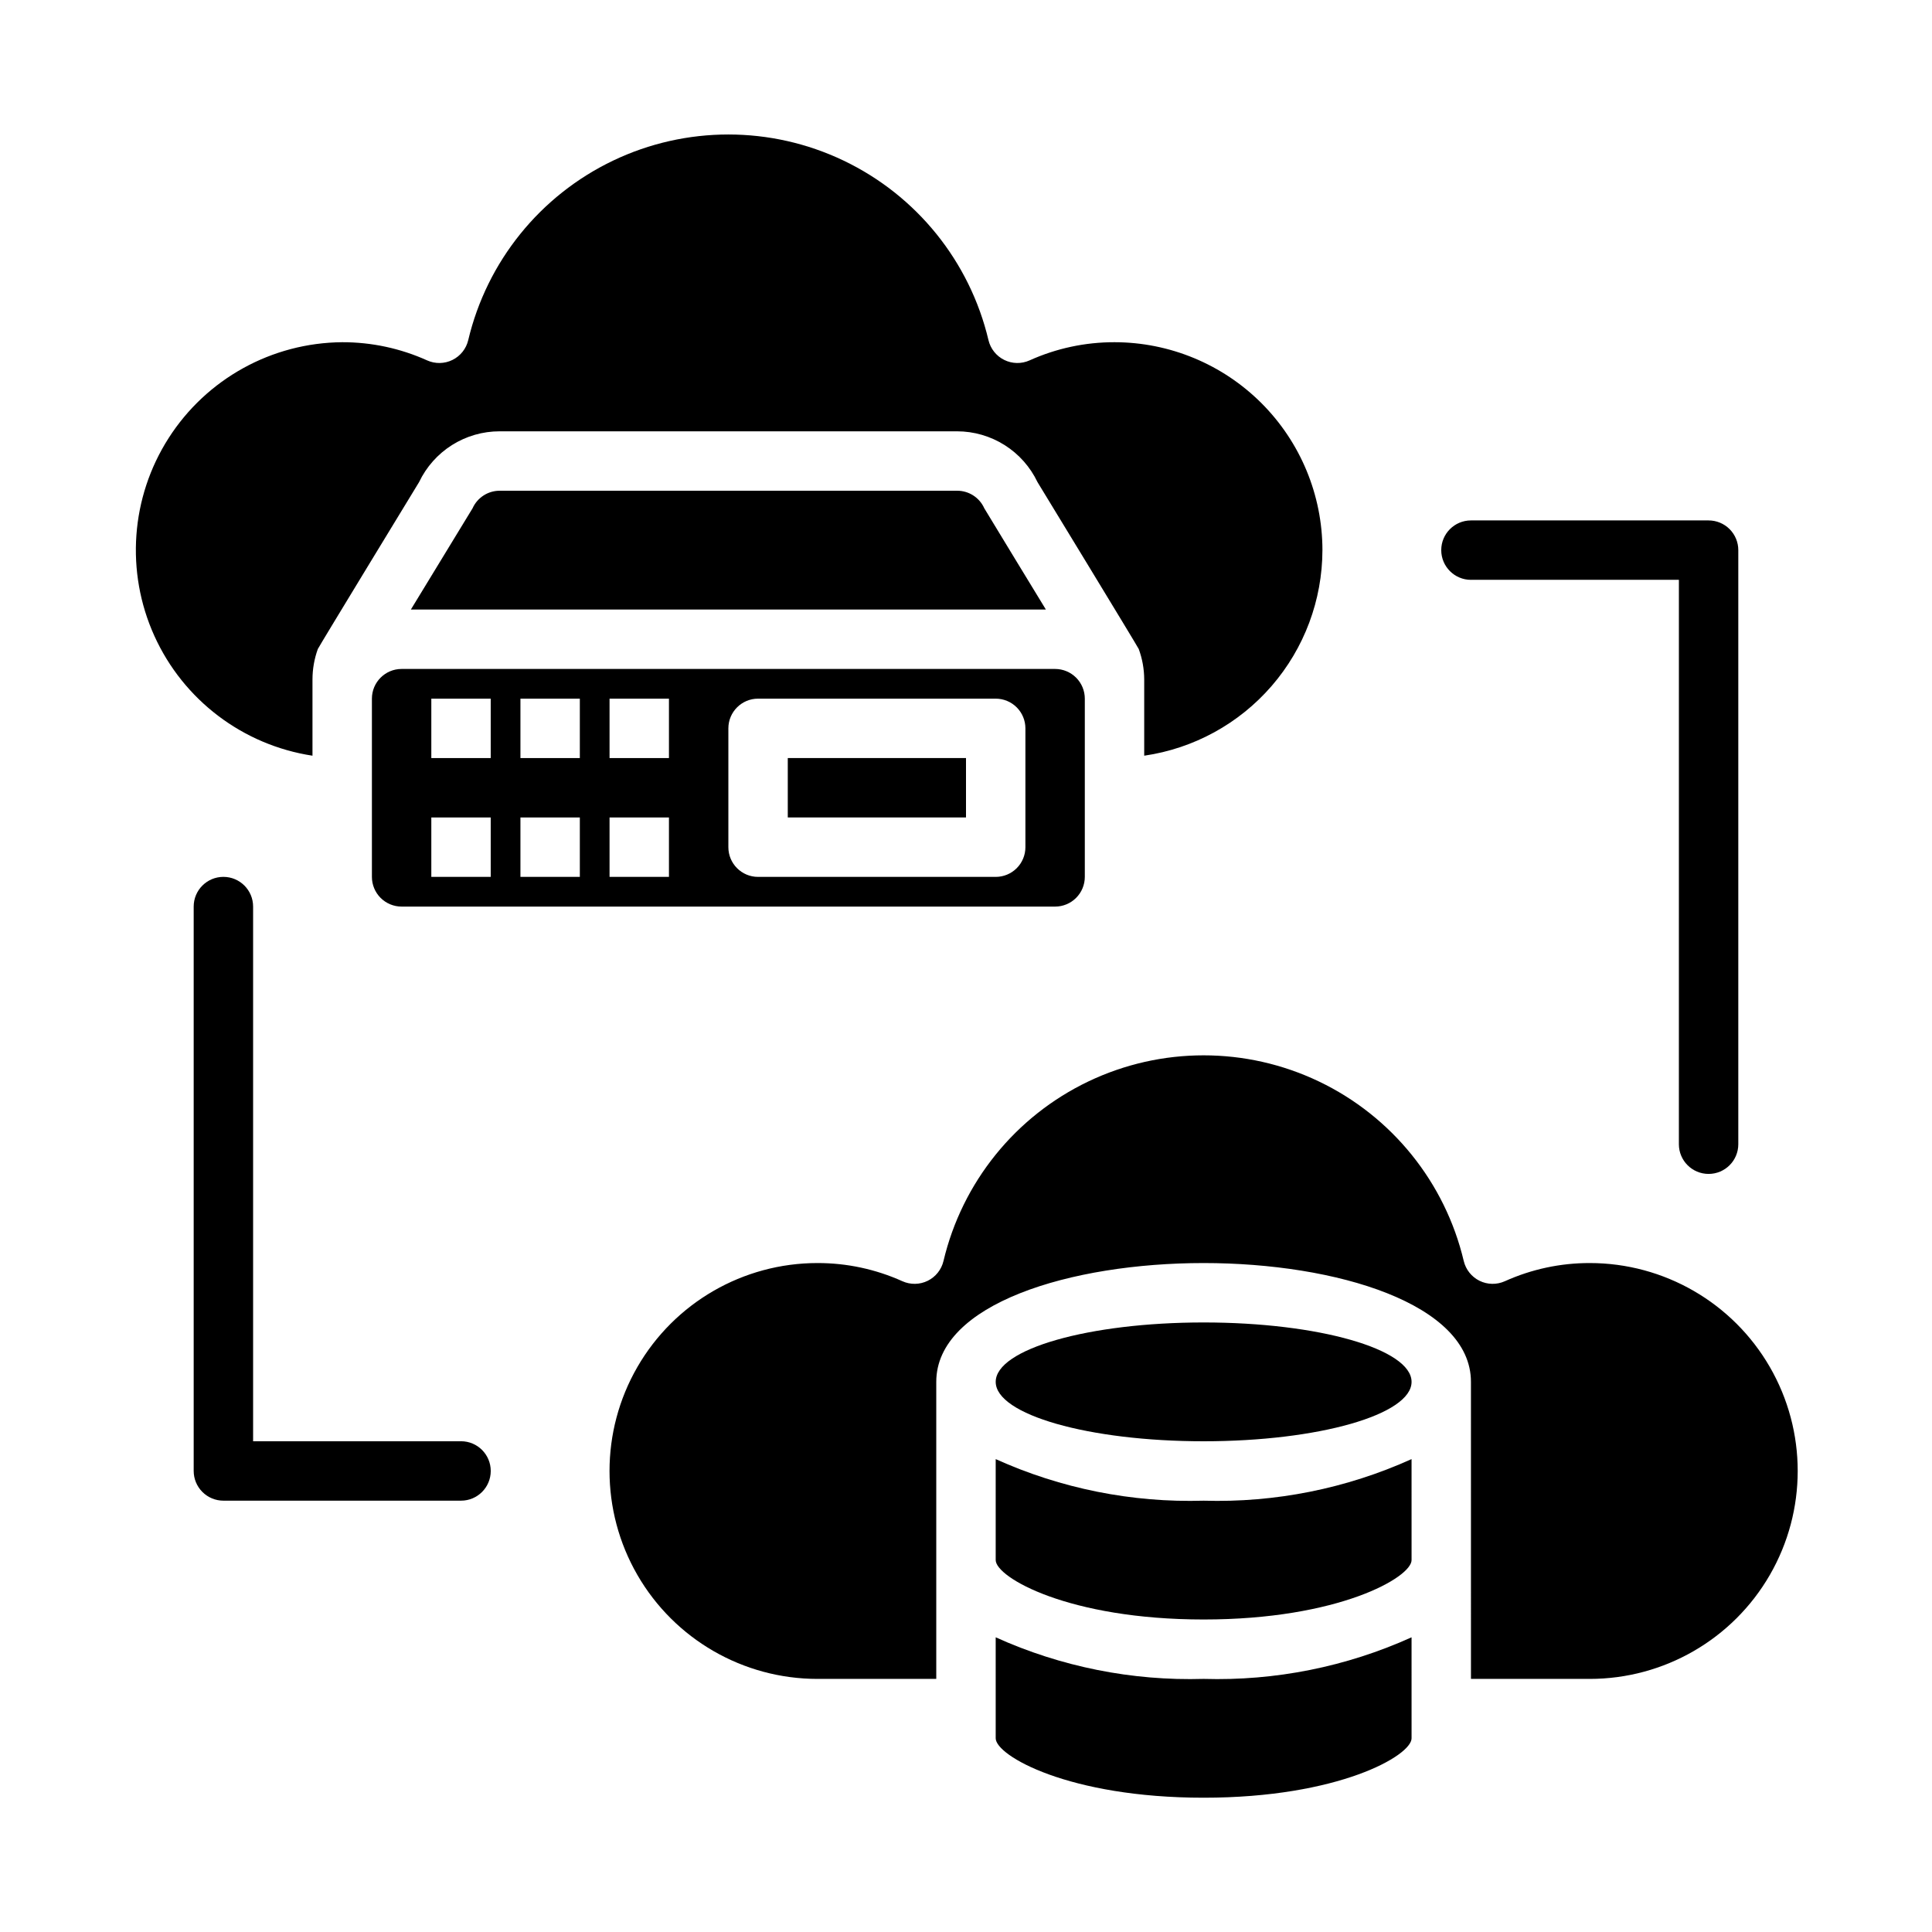
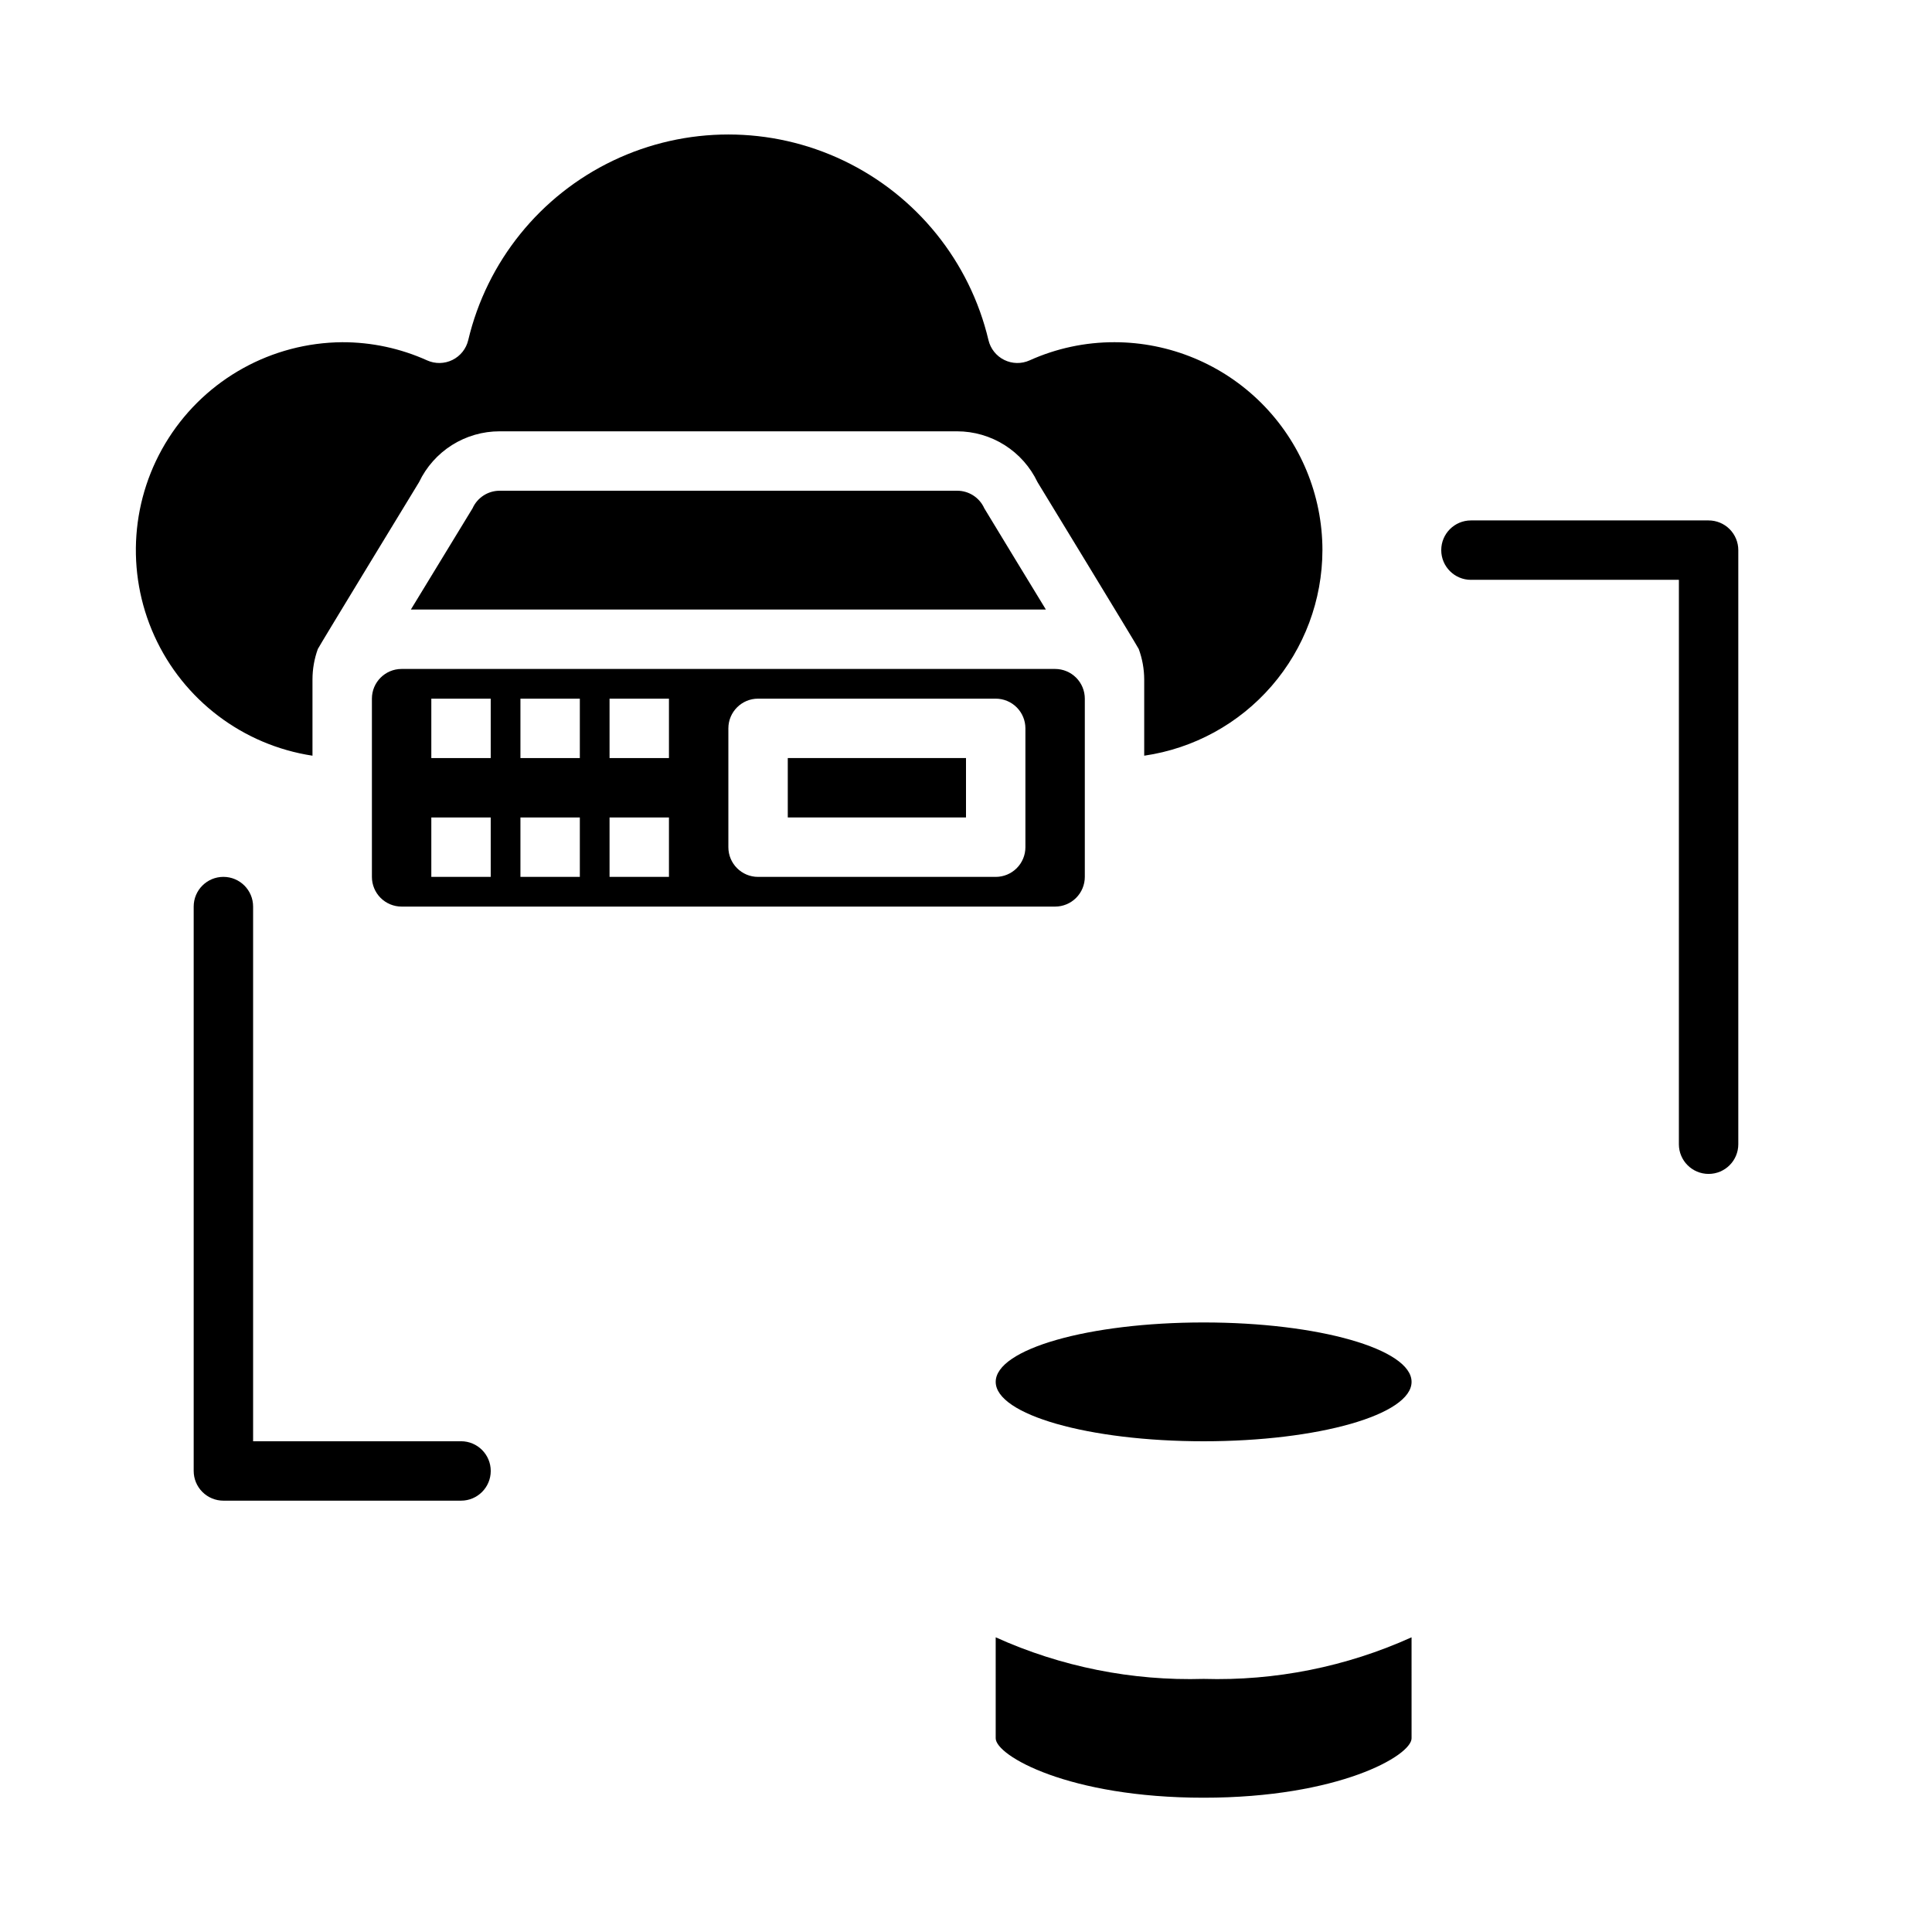
<svg xmlns="http://www.w3.org/2000/svg" fill="#000000" width="800px" height="800px" version="1.1" viewBox="144 144 512 512">
  <g>
    <path d="m494.46 289.79c-0.016-14.609-5.824-28.613-16.156-38.945-10.332-10.332-24.336-16.141-38.945-16.156-7.762-0.016-15.434 1.625-22.508 4.816-2.141 0.965-4.606 0.922-6.711-0.117-2.109-1.039-3.644-2.965-4.184-5.25-4.941-20.844-19.051-38.328-38.375-47.57-19.324-9.238-41.793-9.238-61.117 0-19.328 9.242-33.434 26.727-38.379 47.57-0.539 2.285-2.074 4.211-4.18 5.25-2.109 1.039-4.57 1.082-6.715 0.117-7.074-3.191-14.746-4.832-22.504-4.816-18.648 0.141-35.957 9.707-46.004 25.418-10.043 15.711-11.461 35.438-3.766 52.426 7.695 16.984 23.461 28.926 41.895 31.734v-20.207c0.004-2.75 0.48-5.477 1.418-8.062 0.172-0.496 26.828-44.227 26.828-44.227 1.922-4.031 4.945-7.441 8.723-9.824 3.781-2.383 8.16-3.648 12.625-3.644h121.23c4.465 0.004 8.836 1.27 12.605 3.652 3.773 2.383 6.793 5.789 8.711 9.816 0 0 26.656 43.73 26.828 44.227 0.949 2.582 1.438 5.309 1.449 8.062v20.207c13.102-1.902 25.078-8.449 33.75-18.453 8.672-10 13.457-22.785 13.48-36.023z" />
    <path d="m352.77 344.89h47.23v15.742h-47.23z" />
    <path d="m397.64 274.05h-121.23c-3.102 0.004-5.91 1.828-7.18 4.66-0.172 0.297-16.348 26.828-16.348 26.828h168.29s-16.176-26.527-16.32-26.828c-1.27-2.844-4.098-4.672-7.211-4.66z" />
    <path d="m242.56 329.15v47.234c0 2.086 0.828 4.09 2.305 5.566 1.477 1.477 3.481 2.305 5.566 2.305h173.18c2.09 0 4.09-0.828 5.566-2.305 1.477-1.477 2.309-3.481 2.309-5.566v-47.234c0-2.086-0.832-4.09-2.309-5.566-1.477-1.473-3.477-2.305-5.566-2.305h-173.18c-4.348 0-7.871 3.523-7.871 7.871zm94.465 7.871v0.004c0-4.348 3.523-7.875 7.871-7.875h62.977c2.086 0 4.09 0.832 5.566 2.309 1.477 1.477 2.305 3.477 2.305 5.566v31.488c0 2.086-0.828 4.09-2.305 5.566s-3.481 2.305-5.566 2.305h-62.977c-4.348 0-7.871-3.523-7.871-7.871zm-31.488-7.871h15.742v15.742l-15.742 0.004zm0 31.488h15.742v15.742l-15.742 0.004zm-23.617-31.488h15.742v15.742l-15.742 0.004zm0 31.488h15.742v15.742l-15.742 0.004zm-23.617-31.488h15.742v15.742l-15.742 0.004zm0 31.488h15.742v15.742l-15.742 0.004z" />
-     <path d="m407.87 557.44c0 4.574 19.309 15.742 55.105 15.742 35.793 0 55.105-11.172 55.105-15.742l-0.004-26.762c-17.289 7.812-36.137 11.582-55.102 11.02-18.969 0.562-37.816-3.207-55.105-11.02z" />
-     <path d="m565.31 478.72c-7.762-0.016-15.434 1.629-22.508 4.816-2.144 0.965-4.606 0.926-6.711-0.113-2.109-1.039-3.644-2.969-4.184-5.254-4.945-20.844-19.051-38.328-38.375-47.566-19.328-9.238-41.793-9.238-61.121 0-19.324 9.238-33.43 26.723-38.375 47.566-0.539 2.285-2.074 4.215-4.18 5.254-2.109 1.039-4.57 1.078-6.715 0.113-7.074-3.188-14.746-4.832-22.508-4.816-19.684 0-37.875 10.504-47.719 27.551-9.844 17.051-9.844 38.055 0 55.105s28.035 27.551 47.719 27.551h31.488v-78.719c0-20.672 35.637-31.488 70.848-31.488 35.211 0 70.848 10.816 70.848 31.488l0.004 78.719h31.488c19.684 0 37.875-10.5 47.719-27.551s9.844-38.055 0-55.105c-9.844-17.047-28.035-27.551-47.719-27.551z" />
    <path d="m407.87 604.67c0 4.574 19.309 15.742 55.105 15.742 35.793 0 55.105-11.172 55.105-15.742l-0.004-26.766c-17.289 7.816-36.137 11.582-55.102 11.02-18.969 0.562-37.816-3.203-55.105-11.02z" />
    <path d="m518.08 510.21c0 8.695-24.672 15.742-55.102 15.742-30.434 0-55.105-7.047-55.105-15.742 0-8.695 24.672-15.746 55.105-15.746 30.43 0 55.102 7.051 55.102 15.746" />
    <path d="m533.82 297.66h55.105l-0.004 149.57c0 4.348 3.527 7.871 7.875 7.871 4.348 0 7.871-3.523 7.871-7.871v-157.44c0-2.086-0.832-4.09-2.305-5.566-1.477-1.477-3.481-2.305-5.566-2.305h-62.977c-4.348 0-7.875 3.523-7.875 7.871 0 4.348 3.527 7.875 7.875 7.875z" />
    <path d="m266.18 525.95h-55.105v-141.7c0-4.348-3.523-7.871-7.871-7.871-4.348 0-7.875 3.523-7.875 7.871v149.57c0 2.086 0.832 4.09 2.309 5.566 1.477 1.477 3.477 2.305 5.566 2.305h62.977c4.348 0 7.871-3.523 7.871-7.871 0-4.348-3.523-7.875-7.871-7.875z" />
  </g>
</svg>